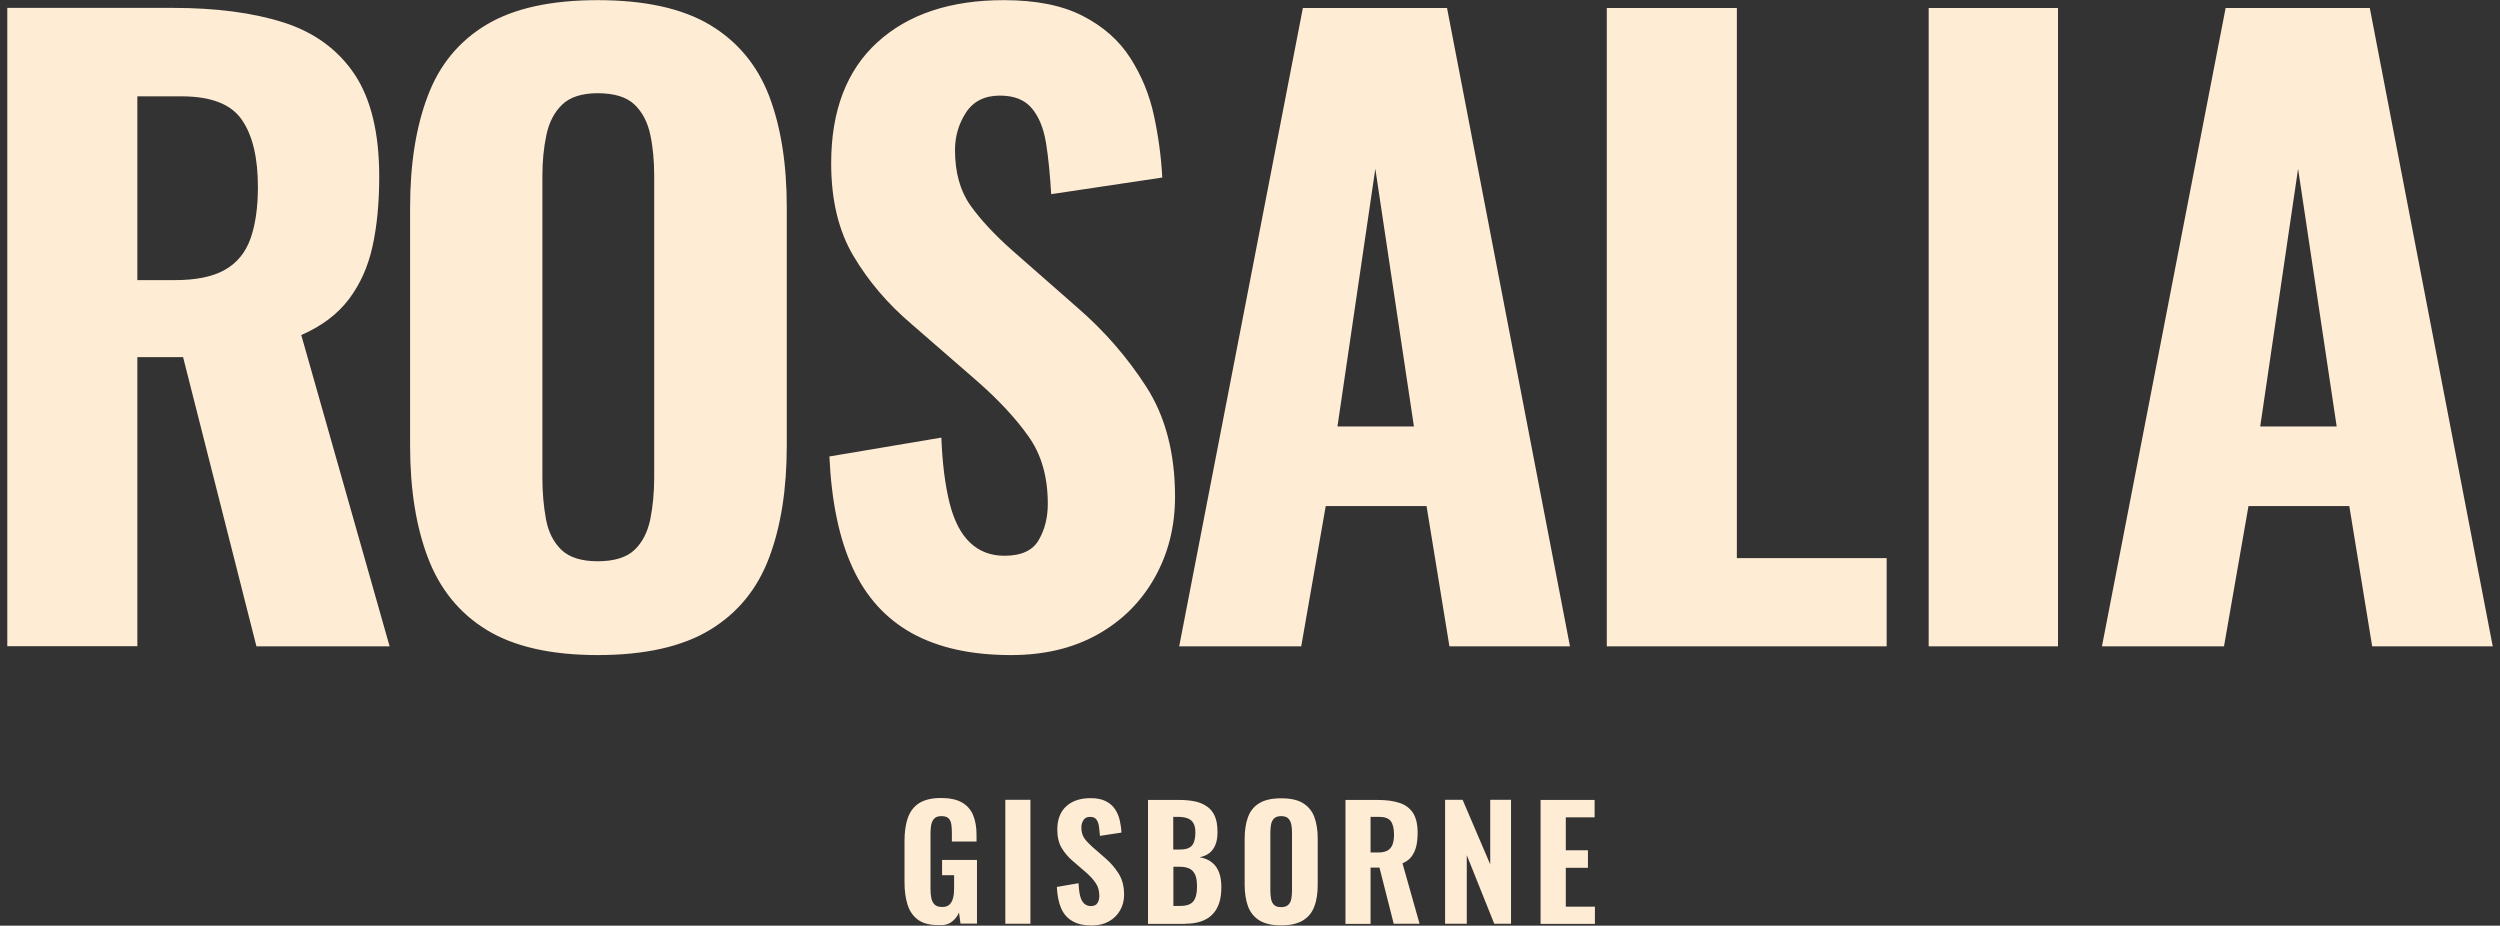
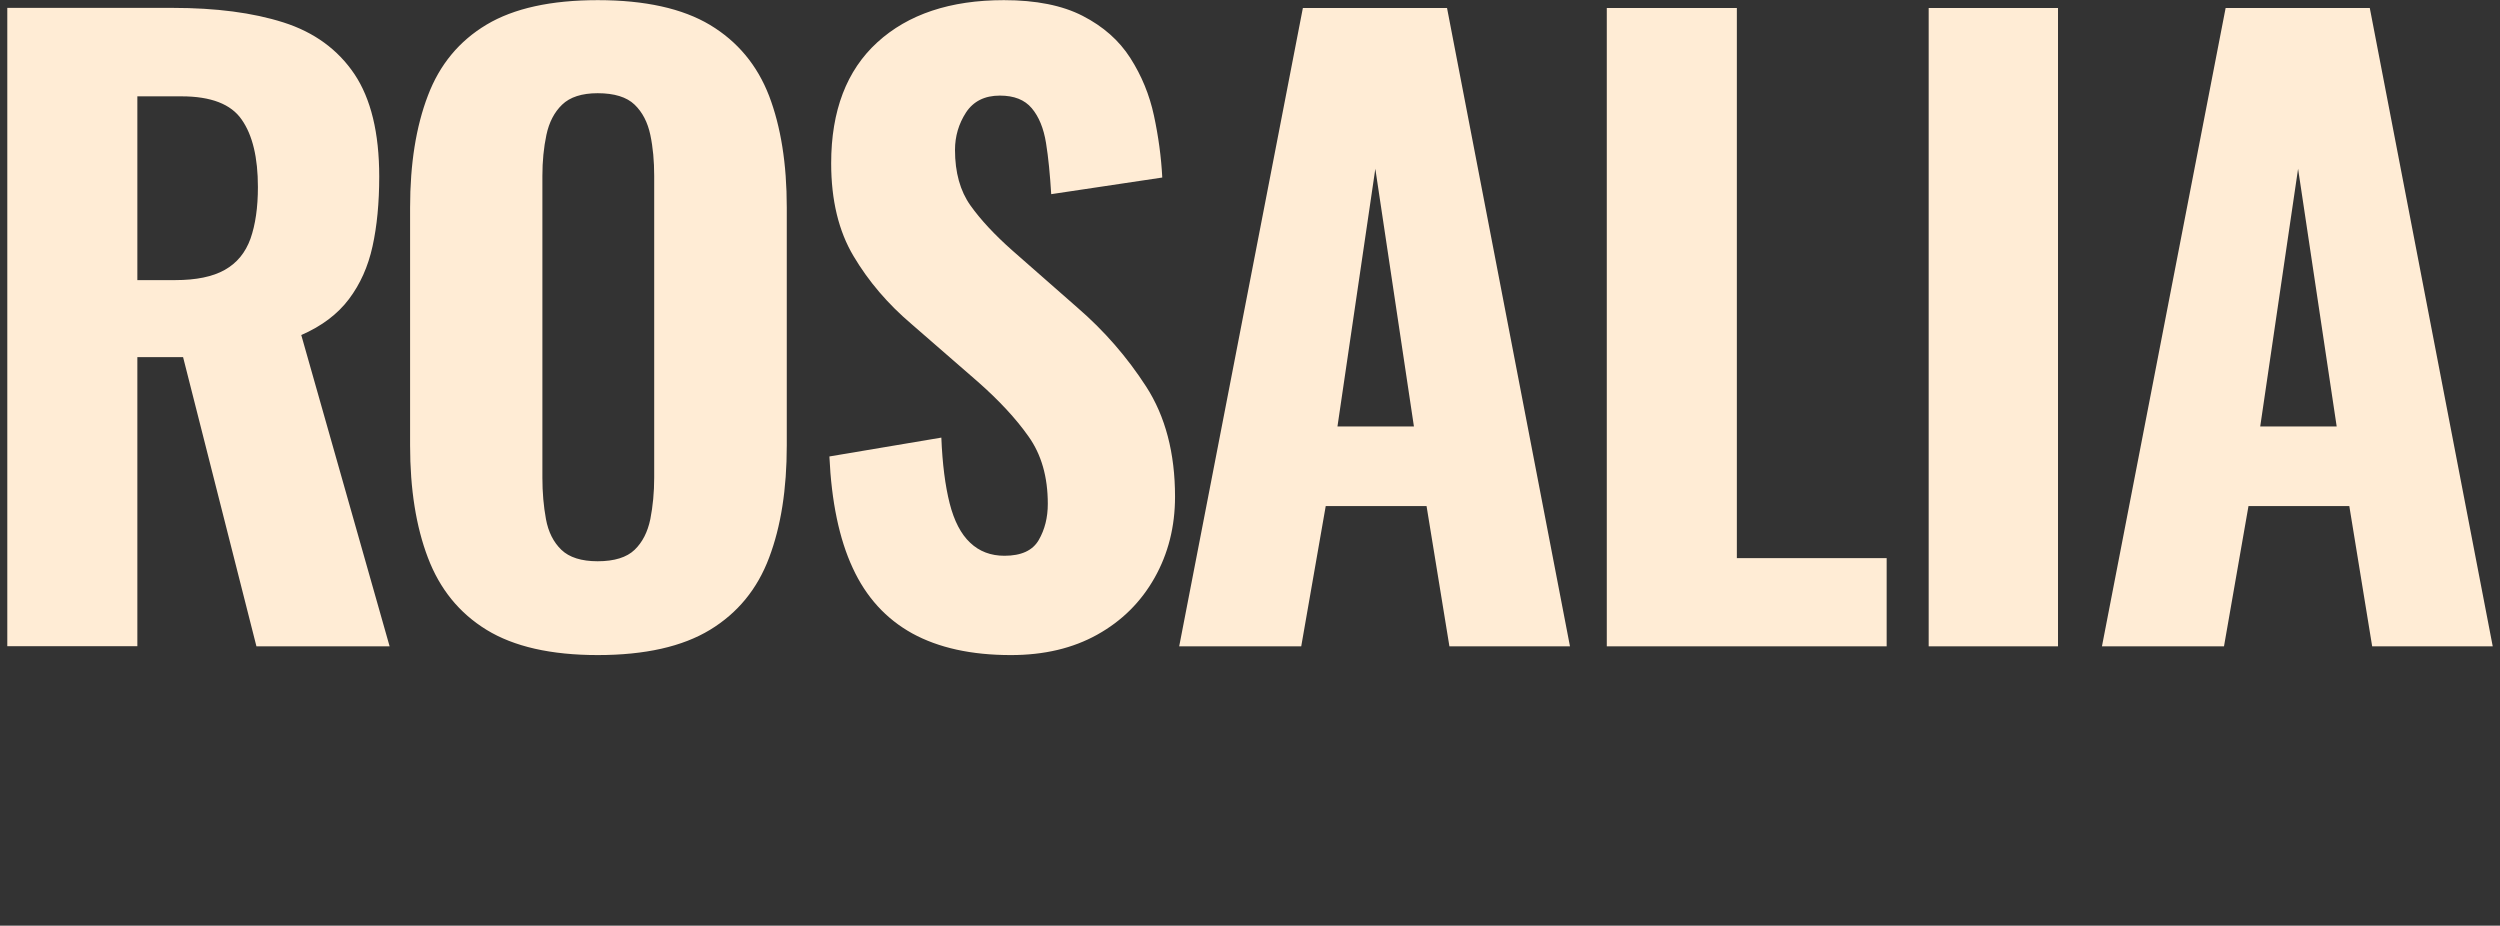
<svg xmlns="http://www.w3.org/2000/svg" fill="none" height="137" viewBox="0 0 370 137" width="370">
  <rect x="0" y="0" width="370" height="137" fill="#333333" stroke="none" />
  <g fill="#ffecd5">
    <path d="m340.116 24.979 5.713 38.139h-11.317zm-10.965 70.675 3.625-20.761h14.921l3.384 20.761h17.843l-18.195-94.468h-21.337l-18.304 94.468zm-24.589-94.468h-19.118v94.468h19.14v-94.468zm-25.337 94.468v-13.05h-22.171v-81.418h-19.25v94.468zm-75.678-70.675 5.713 38.139h-11.317zm-10.966 70.675 3.626-20.761h14.921l3.384 20.761h17.843l-18.195-94.468h-21.337l-18.304 94.468zm-30.17-1.736c3.626-2.021 6.438-4.811 8.46-8.392 2.022-3.581 3.033-7.579 3.033-12.017 0-6.459-1.429-11.885-4.263-16.279-2.835-4.394-6.241-8.304-10.218-11.732l-9.559-8.392c-2.637-2.329-4.725-4.57-6.241-6.701s-2.285-4.877-2.285-8.216c0-2.021.549-3.867 1.626-5.536 1.099-1.67 2.769-2.505 5.01-2.505 2.11 0 3.67.615 4.724 1.867 1.055 1.252 1.758 2.966 2.11 5.141.352 2.175.593 4.701.769 7.579l16.437-2.461c-.154-3.032-.572-6.085-1.231-9.161s-1.824-5.91-3.494-8.524c-1.67-2.614-4.021-4.679-7.053-6.239-3.033-1.56-6.922-2.329-11.669-2.329-7.932 0-14.173 2.087-18.722 6.239-4.548 4.152-6.834 10.128-6.834 17.905 0 5.448 1.099 10.04 3.319 13.753 2.219 3.735 5.076 7.074 8.569 10.04l9.801 8.524c3.098 2.724 5.625 5.426 7.515 8.107 1.912 2.68 2.857 5.998 2.857 9.974 0 2.021-.44 3.801-1.341 5.361s-2.593 2.329-5.076 2.329c-2.021 0-3.713-.637-5.076-1.933-1.362-1.274-2.373-3.229-3.032-5.822-.659-2.614-1.077-5.844-1.231-9.732l-16.568 2.79c.307 6.679 1.45 12.193 3.45 16.499 1.977 4.306 4.922 7.535 8.811 9.688 3.89 2.131 8.746 3.208 14.591 3.208 4.944 0 9.185-1.011 12.811-3.032zm-79.326-12.544c-1.165-1.121-1.934-2.636-2.285-4.548-.352-1.911-.527-3.954-.527-6.129v-44.663c0-2.175.198-4.196.593-6.064.396-1.867 1.165-3.361 2.329-4.482s2.922-1.692 5.252-1.692c2.483 0 4.307.571 5.472 1.692 1.165 1.12 1.934 2.614 2.329 4.482s.571 3.889.571 6.064v44.663c0 2.175-.198 4.218-.571 6.129-.396 1.911-1.165 3.427-2.329 4.548-1.165 1.12-2.989 1.692-5.472 1.692-2.395 0-4.197-.571-5.362-1.692zm21.997 11.841c4.087-2.483 7.009-6.042 8.745-10.677 1.758-4.636 2.615-10.172 2.615-16.609v-35.239c0-6.459-.879-11.951-2.615-16.499-1.758-4.548-4.658-8.041-8.745-10.501-4.088-2.439-9.625-3.669-16.613-3.669-6.922 0-12.415 1.208-16.459 3.625-4.043 2.417-6.944 5.91-8.68 10.501-1.758 4.591-2.637 10.106-2.637 16.565v35.217c0 6.459.879 11.995 2.637 16.609 1.758 4.636 4.636 8.194 8.68 10.677 4.043 2.482 9.537 3.735 16.459 3.735 6.988 0 12.525-1.252 16.613-3.735zm-84.754-78.957h6.526c4.351 0 7.339 1.142 8.921 3.449 1.604 2.285 2.395 5.624 2.395 9.974 0 3.032-.373 5.58-1.099 7.645-.747 2.065-2 3.603-3.801 4.614-1.78 1.011-4.241 1.516-7.339 1.516h-5.603zm0 81.396v-42.796h6.768l10.855 42.796h19.711l-13.075-46.069c3.032-1.318 5.384-3.098 7.054-5.316 1.67-2.219 2.835-4.811 3.494-7.821.659-2.988.989-6.437.989-10.325 0-6.459-1.231-11.512-3.67-15.159-2.461-3.647-5.955-6.195-10.504-7.645-4.549-1.45-10.02-2.153-16.393-2.153h-24.479v94.468h19.249z" />
-     <path d="m236.046 136.714v-2.526h-4.307v-5.756h3.275v-2.592h-3.275v-4.878h4.263v-2.57h-7.998v18.344h8.042zm-18.963 0v-10.149l4.065 10.149h2.483v-18.344h-3.076v9.557l-4.088-9.557h-2.593v18.344zm-14.24-15.817h1.275c.835 0 1.428.219 1.736.659.307.439.461 1.098.461 1.933 0 .593-.066 1.076-.219 1.494-.154.395-.396.703-.748.901-.351.197-.813.285-1.428.285h-1.077zm0 15.817v-8.304h1.319l2.109 8.304h3.824l-2.527-8.941c.593-.264 1.055-.593 1.362-1.033.308-.439.55-.944.681-1.516.132-.571.198-1.252.198-1.999 0-1.252-.242-2.241-.703-2.944-.483-.703-1.165-1.208-2.044-1.472-.879-.285-1.955-.417-3.186-.417h-4.746v18.344h3.713zm-14.283-2.79c-.22-.219-.373-.505-.439-.878-.066-.374-.11-.769-.11-1.187v-8.678c0-.417.044-.813.11-1.186.066-.352.22-.659.461-.879.22-.219.572-.329 1.011-.329.483 0 .835.11 1.055.329.22.22.373.506.461.879.066.373.11.747.11 1.186v8.678c0 .418-.044.813-.11 1.187-.066.373-.22.659-.461.878-.22.22-.572.33-1.055.33-.461 0-.813-.11-1.033-.33zm4.263 2.307c.791-.483 1.363-1.164 1.692-2.065.352-.901.506-1.977.506-3.23v-6.832c0-1.252-.176-2.329-.506-3.207-.329-.879-.901-1.56-1.692-2.044-.791-.483-1.868-.703-3.23-.703-1.34 0-2.417.242-3.186.703-.791.462-1.341 1.143-1.692 2.044-.33.9-.506 1.955-.506 3.207v6.832c0 1.253.176 2.329.506 3.23.351.901.901 1.582 1.692 2.065s1.846.725 3.186.725c1.362 0 2.439-.242 3.23-.725zm-19.183-15.334h.681c.593 0 1.077.065 1.45.219.396.154.682.396.857.725.198.352.286.791.286 1.34 0 .55-.066 1.033-.198 1.406-.132.396-.351.681-.681.857-.33.198-.813.286-1.472.286h-.923zm0 7.381h.967c.615 0 1.12.11 1.494.308.373.197.637.527.813.944.176.44.242 1.011.242 1.736 0 .945-.176 1.648-.528 2.109-.351.461-1.011.703-1.933.703h-1.033v-5.8zm1.758 8.436c.879 0 1.648-.109 2.307-.329s1.231-.549 1.67-.989c.462-.439.791-.988 1.033-1.669s.351-1.472.351-2.395c0-.879-.109-1.626-.351-2.241s-.593-1.12-1.099-1.494c-.483-.373-1.077-.615-1.78-.725.572-.11 1.055-.307 1.451-.615.395-.308.703-.725.9-1.23.22-.528.308-1.143.308-1.89 0-.988-.132-1.779-.417-2.394-.286-.615-.682-1.099-1.209-1.428-.527-.352-1.121-.593-1.802-.725s-1.428-.198-2.219-.198h-4.637v18.344h5.494zm-11.273-.351c.703-.396 1.253-.945 1.648-1.626.396-.703.593-1.472.593-2.329 0-1.252-.285-2.306-.835-3.163-.549-.857-1.208-1.604-1.977-2.263l-1.868-1.626c-.505-.461-.923-.878-1.209-1.296-.285-.417-.439-.945-.439-1.604 0-.395.11-.747.307-1.076.22-.33.528-.483.967-.483.418 0 .725.109.923.351s.33.571.396.989c.066.417.11.922.154 1.472l3.186-.484c-.022-.593-.11-1.186-.242-1.779s-.351-1.143-.681-1.648-.769-.901-1.362-1.208c-.594-.308-1.341-.462-2.264-.462-1.538 0-2.747.396-3.626 1.209-.878.813-1.318 1.955-1.318 3.471 0 1.054.22 1.955.637 2.68.44.725.989 1.384 1.67 1.955l1.912 1.648c.615.527 1.099 1.055 1.45 1.582.374.527.55 1.164.55 1.933 0 .396-.088.747-.264 1.033-.176.307-.505.461-.989.461-.395 0-.725-.132-.989-.373-.263-.242-.461-.616-.593-1.121s-.198-1.142-.242-1.889l-3.208.549c.066 1.296.286 2.373.659 3.208.374.834.945 1.471 1.714 1.889.747.417 1.692.615 2.835.615.989-.022 1.802-.22 2.505-.615zm-11.624-17.993h-3.714v18.344h3.714zm-11.647 18.059c.484-.352.835-.813 1.077-1.384l.22 1.647h2.439v-9.424h-5.164v2.262h1.78v1.956c0 .527-.044 1.01-.154 1.406-.088.417-.285.747-.527.988-.264.242-.615.352-1.099.352-.461 0-.835-.11-1.077-.33-.241-.219-.417-.549-.505-.944-.088-.418-.132-.857-.132-1.384v-8.129c0-.461.022-.879.088-1.274.066-.396.198-.725.44-.989.219-.263.593-.395 1.076-.395.484 0 .835.11 1.055.307.22.22.352.506.418.879.065.374.087.791.087 1.274v1.296h3.648v-1.054c0-1.099-.176-2.043-.505-2.856-.33-.791-.879-1.428-1.648-1.867-.769-.44-1.802-.66-3.121-.66-1.362 0-2.439.264-3.23.769-.791.506-1.34 1.253-1.67 2.197-.329.945-.483 2.087-.483 3.384v6.129c0 1.274.154 2.373.461 3.339.308.967.835 1.692 1.56 2.219s1.714.769 2.945.769c.879.066 1.538-.11 2.021-.483z" />
  </g>
</svg>